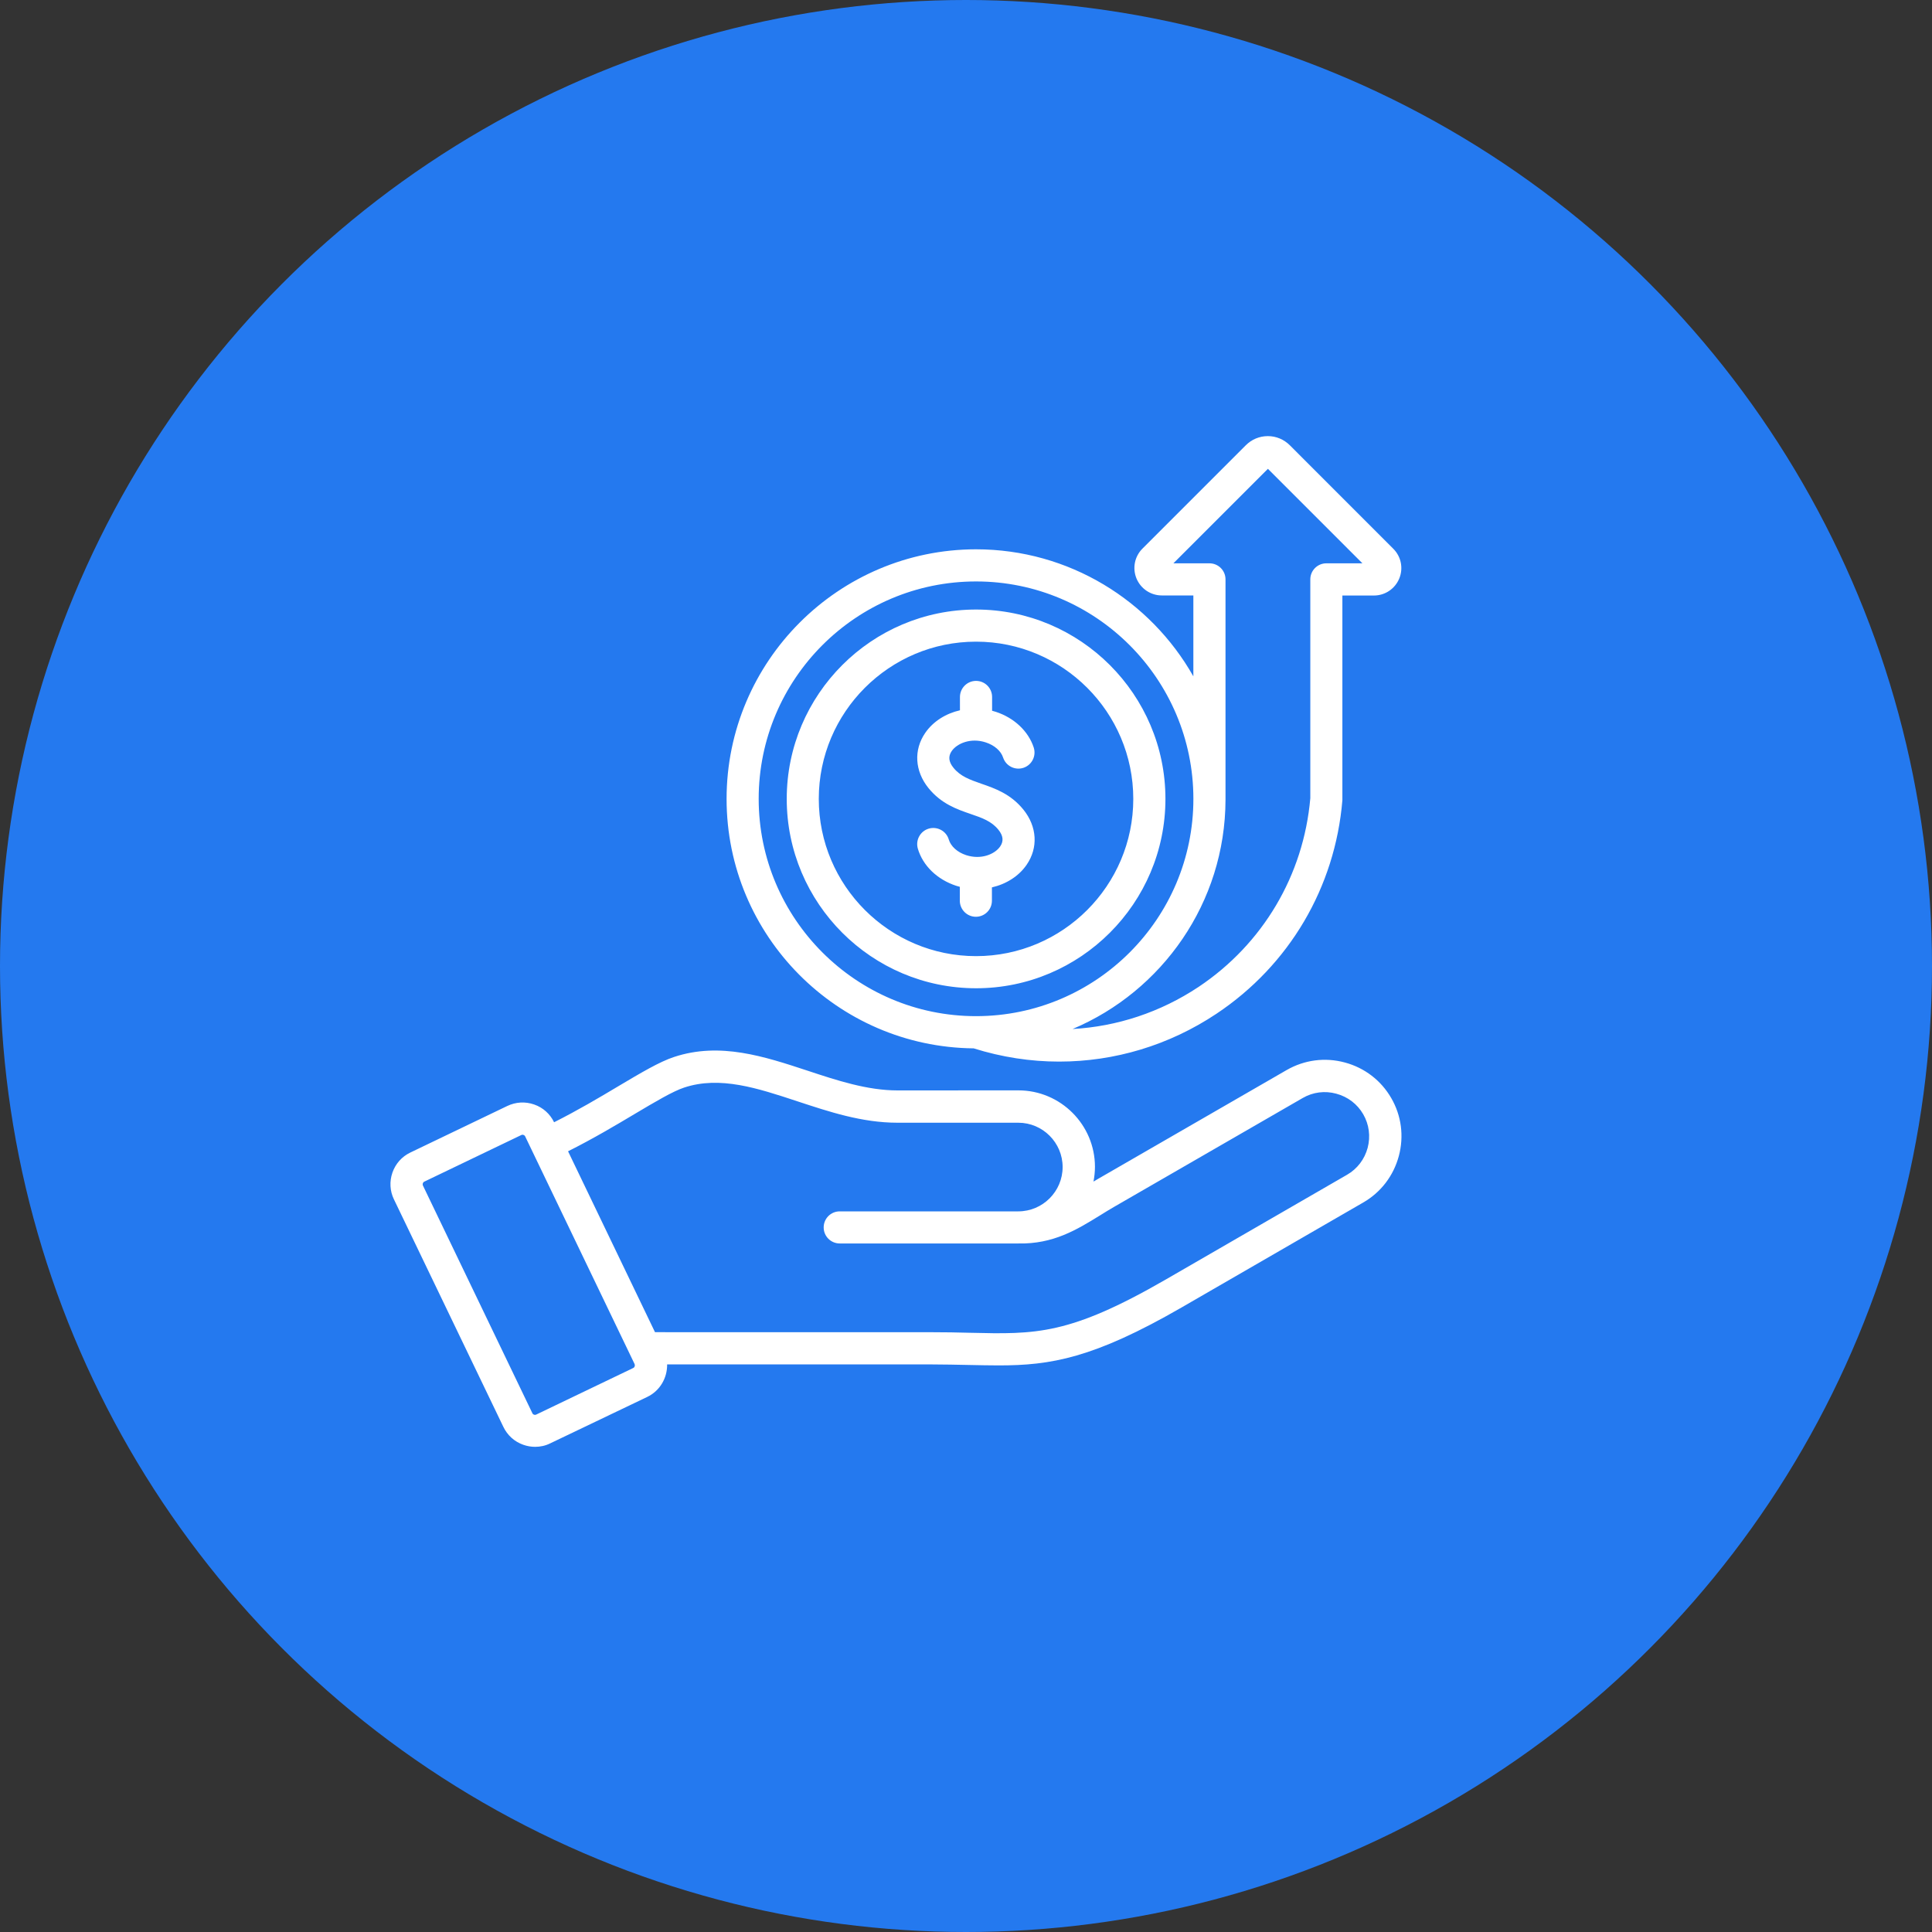
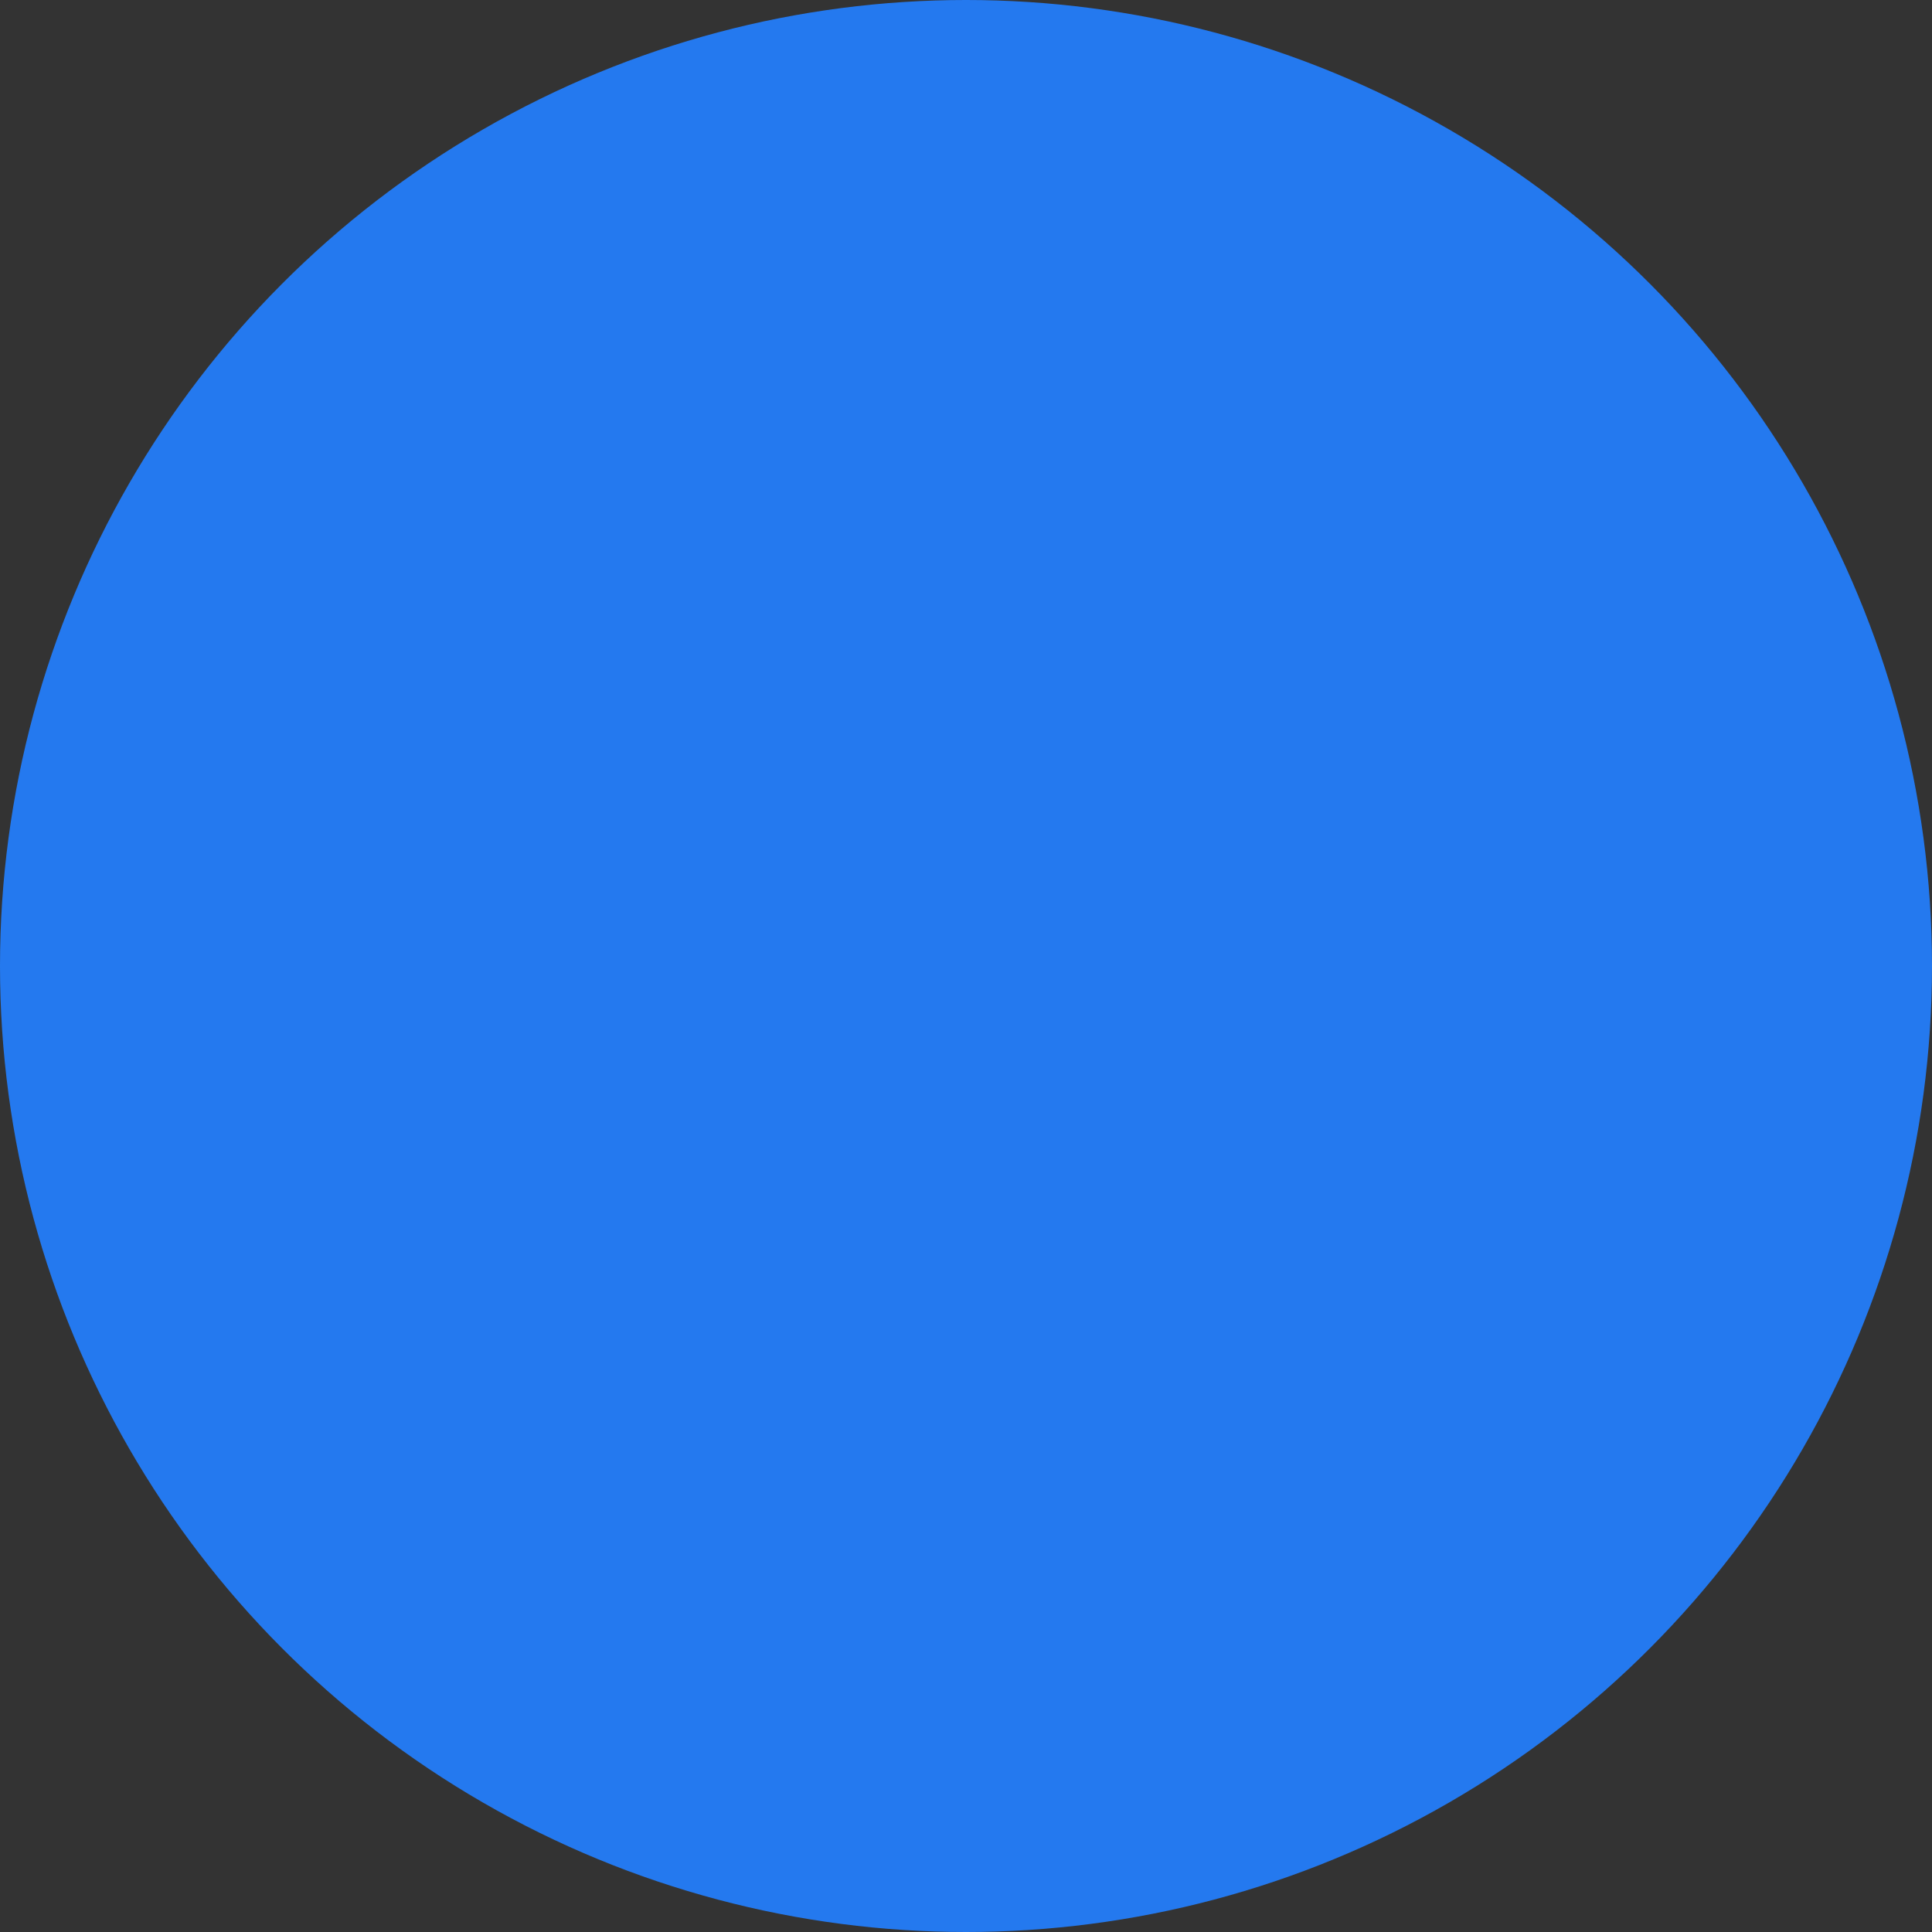
<svg xmlns="http://www.w3.org/2000/svg" width="75" height="75" viewBox="0 0 75 75" fill="none">
  <rect x="0" y="0" width="75" height="75" fill="#333333" stroke="none" />
  <circle cx="37.5" cy="37.5" r="37.5" fill="#2479EF" />
-   <path d="M26.17 41.03C25.599 41.218 24.893 41.639 23.998 42.17C23.257 42.614 22.427 43.104 21.51 43.566C21.352 43.242 21.08 42.995 20.738 42.877C20.392 42.755 20.022 42.777 19.693 42.934L15.928 44.742C15.599 44.9 15.354 45.177 15.235 45.518C15.115 45.861 15.134 46.234 15.292 46.558L19.54 55.39C19.698 55.719 19.97 55.965 20.316 56.087C20.465 56.139 20.618 56.166 20.773 56.166C20.974 56.166 21.176 56.123 21.361 56.03L25.125 54.229C25.621 53.992 25.906 53.489 25.898 52.966H36.109C36.662 52.966 37.149 52.98 37.619 52.988C38.023 52.996 38.401 53.005 38.768 53.005C40.791 53.005 42.45 52.728 45.872 50.754L52.919 46.682C53.605 46.287 54.095 45.647 54.302 44.878C54.508 44.11 54.403 43.307 54.008 42.627C53.613 41.942 52.973 41.451 52.204 41.245C51.436 41.038 50.636 41.144 49.948 41.539L42.642 45.755C42.577 45.795 42.511 45.829 42.449 45.869C42.484 45.684 42.506 45.491 42.506 45.298C42.506 43.662 41.173 42.328 39.536 42.328L34.842 42.33C33.666 42.33 32.485 41.94 31.344 41.562C29.676 41.013 27.951 40.442 26.171 41.03L26.17 41.03ZM24.581 53.106L20.817 54.913C20.781 54.93 20.751 54.926 20.729 54.918C20.712 54.91 20.68 54.896 20.667 54.861L16.419 46.024C16.402 45.988 16.41 45.953 16.414 45.936C16.422 45.914 16.436 45.888 16.471 45.871L20.235 44.063C20.252 44.055 20.271 44.05 20.284 44.05C20.297 44.05 20.311 44.055 20.324 44.058C20.341 44.067 20.373 44.08 20.387 44.115L24.635 52.953C24.66 53.01 24.638 53.081 24.581 53.106ZM34.841 43.584H39.531C40.478 43.584 41.251 44.357 41.251 45.304C41.251 46.252 40.478 47.025 39.531 47.025H32.598C32.252 47.025 31.975 47.305 31.975 47.648C31.975 47.994 32.256 48.271 32.598 48.271H39.527H39.532C40.888 48.301 41.81 47.732 42.7 47.183C42.885 47.068 43.073 46.951 43.267 46.84L50.572 42.624C50.967 42.395 51.432 42.335 51.875 42.457C52.322 42.577 52.692 42.86 52.92 43.255C53.149 43.65 53.209 44.115 53.092 44.559C52.972 45.005 52.688 45.375 52.294 45.603L45.247 49.675C41.508 51.831 40.218 51.799 37.647 51.738C37.191 51.725 36.673 51.716 36.107 51.716L25.427 51.715L22.052 44.693C23.032 44.201 23.908 43.68 24.637 43.245C25.432 42.772 26.121 42.363 26.559 42.219C27.95 41.759 29.406 42.241 30.947 42.75C32.185 43.158 33.461 43.584 34.84 43.584L34.841 43.584ZM28.206 31.013C28.206 36.323 32.498 40.645 37.797 40.697C38.889 41.04 40.005 41.211 41.115 41.211C43.265 41.211 45.385 40.58 47.228 39.35C50.05 37.467 51.83 34.449 52.111 31.065V31.013V23.118H53.335C53.765 23.118 54.152 22.86 54.318 22.46C54.484 22.06 54.392 21.605 54.086 21.301L50.072 17.286C49.843 17.058 49.541 16.93 49.217 16.93C48.892 16.93 48.588 17.058 48.361 17.286L44.35 21.297C44.043 21.605 43.955 22.057 44.118 22.456C44.285 22.856 44.671 23.115 45.101 23.115H46.326V26.256C44.663 23.317 41.503 21.324 37.888 21.324C32.55 21.329 28.206 25.673 28.206 31.013ZM46.95 21.868H45.551L49.22 18.2L52.889 21.868H51.489C51.143 21.868 50.866 22.149 50.866 22.491V30.986C50.606 33.974 49.027 36.642 46.531 38.31C45.047 39.297 43.362 39.85 41.637 39.946C45.113 38.481 47.565 35.044 47.574 31.043V31.035V22.491C47.574 22.149 47.298 21.868 46.95 21.868ZM46.327 31.013C46.327 35.66 42.549 39.442 37.898 39.447H37.889C33.238 39.447 29.452 35.664 29.452 31.01C29.452 26.353 33.235 22.572 37.889 22.572C42.546 22.57 46.327 26.362 46.327 31.013ZM30.541 31.013C30.541 35.068 33.84 38.364 37.892 38.364C41.941 38.364 45.242 35.065 45.242 31.013C45.242 26.963 41.943 23.662 37.892 23.662C33.84 23.662 30.541 26.958 30.541 31.013ZM43.994 31.013C43.994 34.379 41.256 37.117 37.89 37.117C34.524 37.117 31.785 34.379 31.785 31.013C31.785 27.647 34.524 24.909 37.89 24.909C41.256 24.909 43.994 27.647 43.994 31.013ZM37.89 26.432C38.236 26.432 38.513 26.713 38.513 27.056V27.591C38.562 27.605 38.609 27.618 38.654 27.632C39.37 27.864 39.922 28.386 40.129 29.018C40.235 29.347 40.058 29.698 39.729 29.807C39.4 29.913 39.049 29.736 38.94 29.407C38.856 29.149 38.602 28.929 38.264 28.819C37.69 28.631 37.154 28.855 36.944 29.157C36.803 29.364 36.825 29.574 37.015 29.807C37.287 30.141 37.643 30.264 38.09 30.422C38.626 30.607 39.23 30.817 39.726 31.426C40.262 32.088 40.309 32.91 39.853 33.572C39.546 34.018 39.056 34.322 38.506 34.448V34.966C38.506 35.312 38.226 35.589 37.883 35.589C37.54 35.589 37.26 35.308 37.26 34.966V34.426C37.211 34.413 37.164 34.4 37.119 34.386C36.381 34.144 35.824 33.605 35.63 32.943C35.535 32.614 35.723 32.263 36.056 32.167C36.385 32.071 36.736 32.26 36.832 32.592C36.91 32.856 37.169 33.088 37.507 33.197C38.086 33.385 38.617 33.162 38.827 32.859C38.968 32.653 38.946 32.443 38.757 32.209C38.484 31.875 38.128 31.752 37.681 31.599C37.146 31.415 36.541 31.205 36.045 30.595C35.51 29.933 35.462 29.112 35.918 28.45C36.225 28.003 36.716 27.699 37.265 27.573V27.055C37.267 26.713 37.544 26.432 37.89 26.432Z" fill="white" />
</svg>